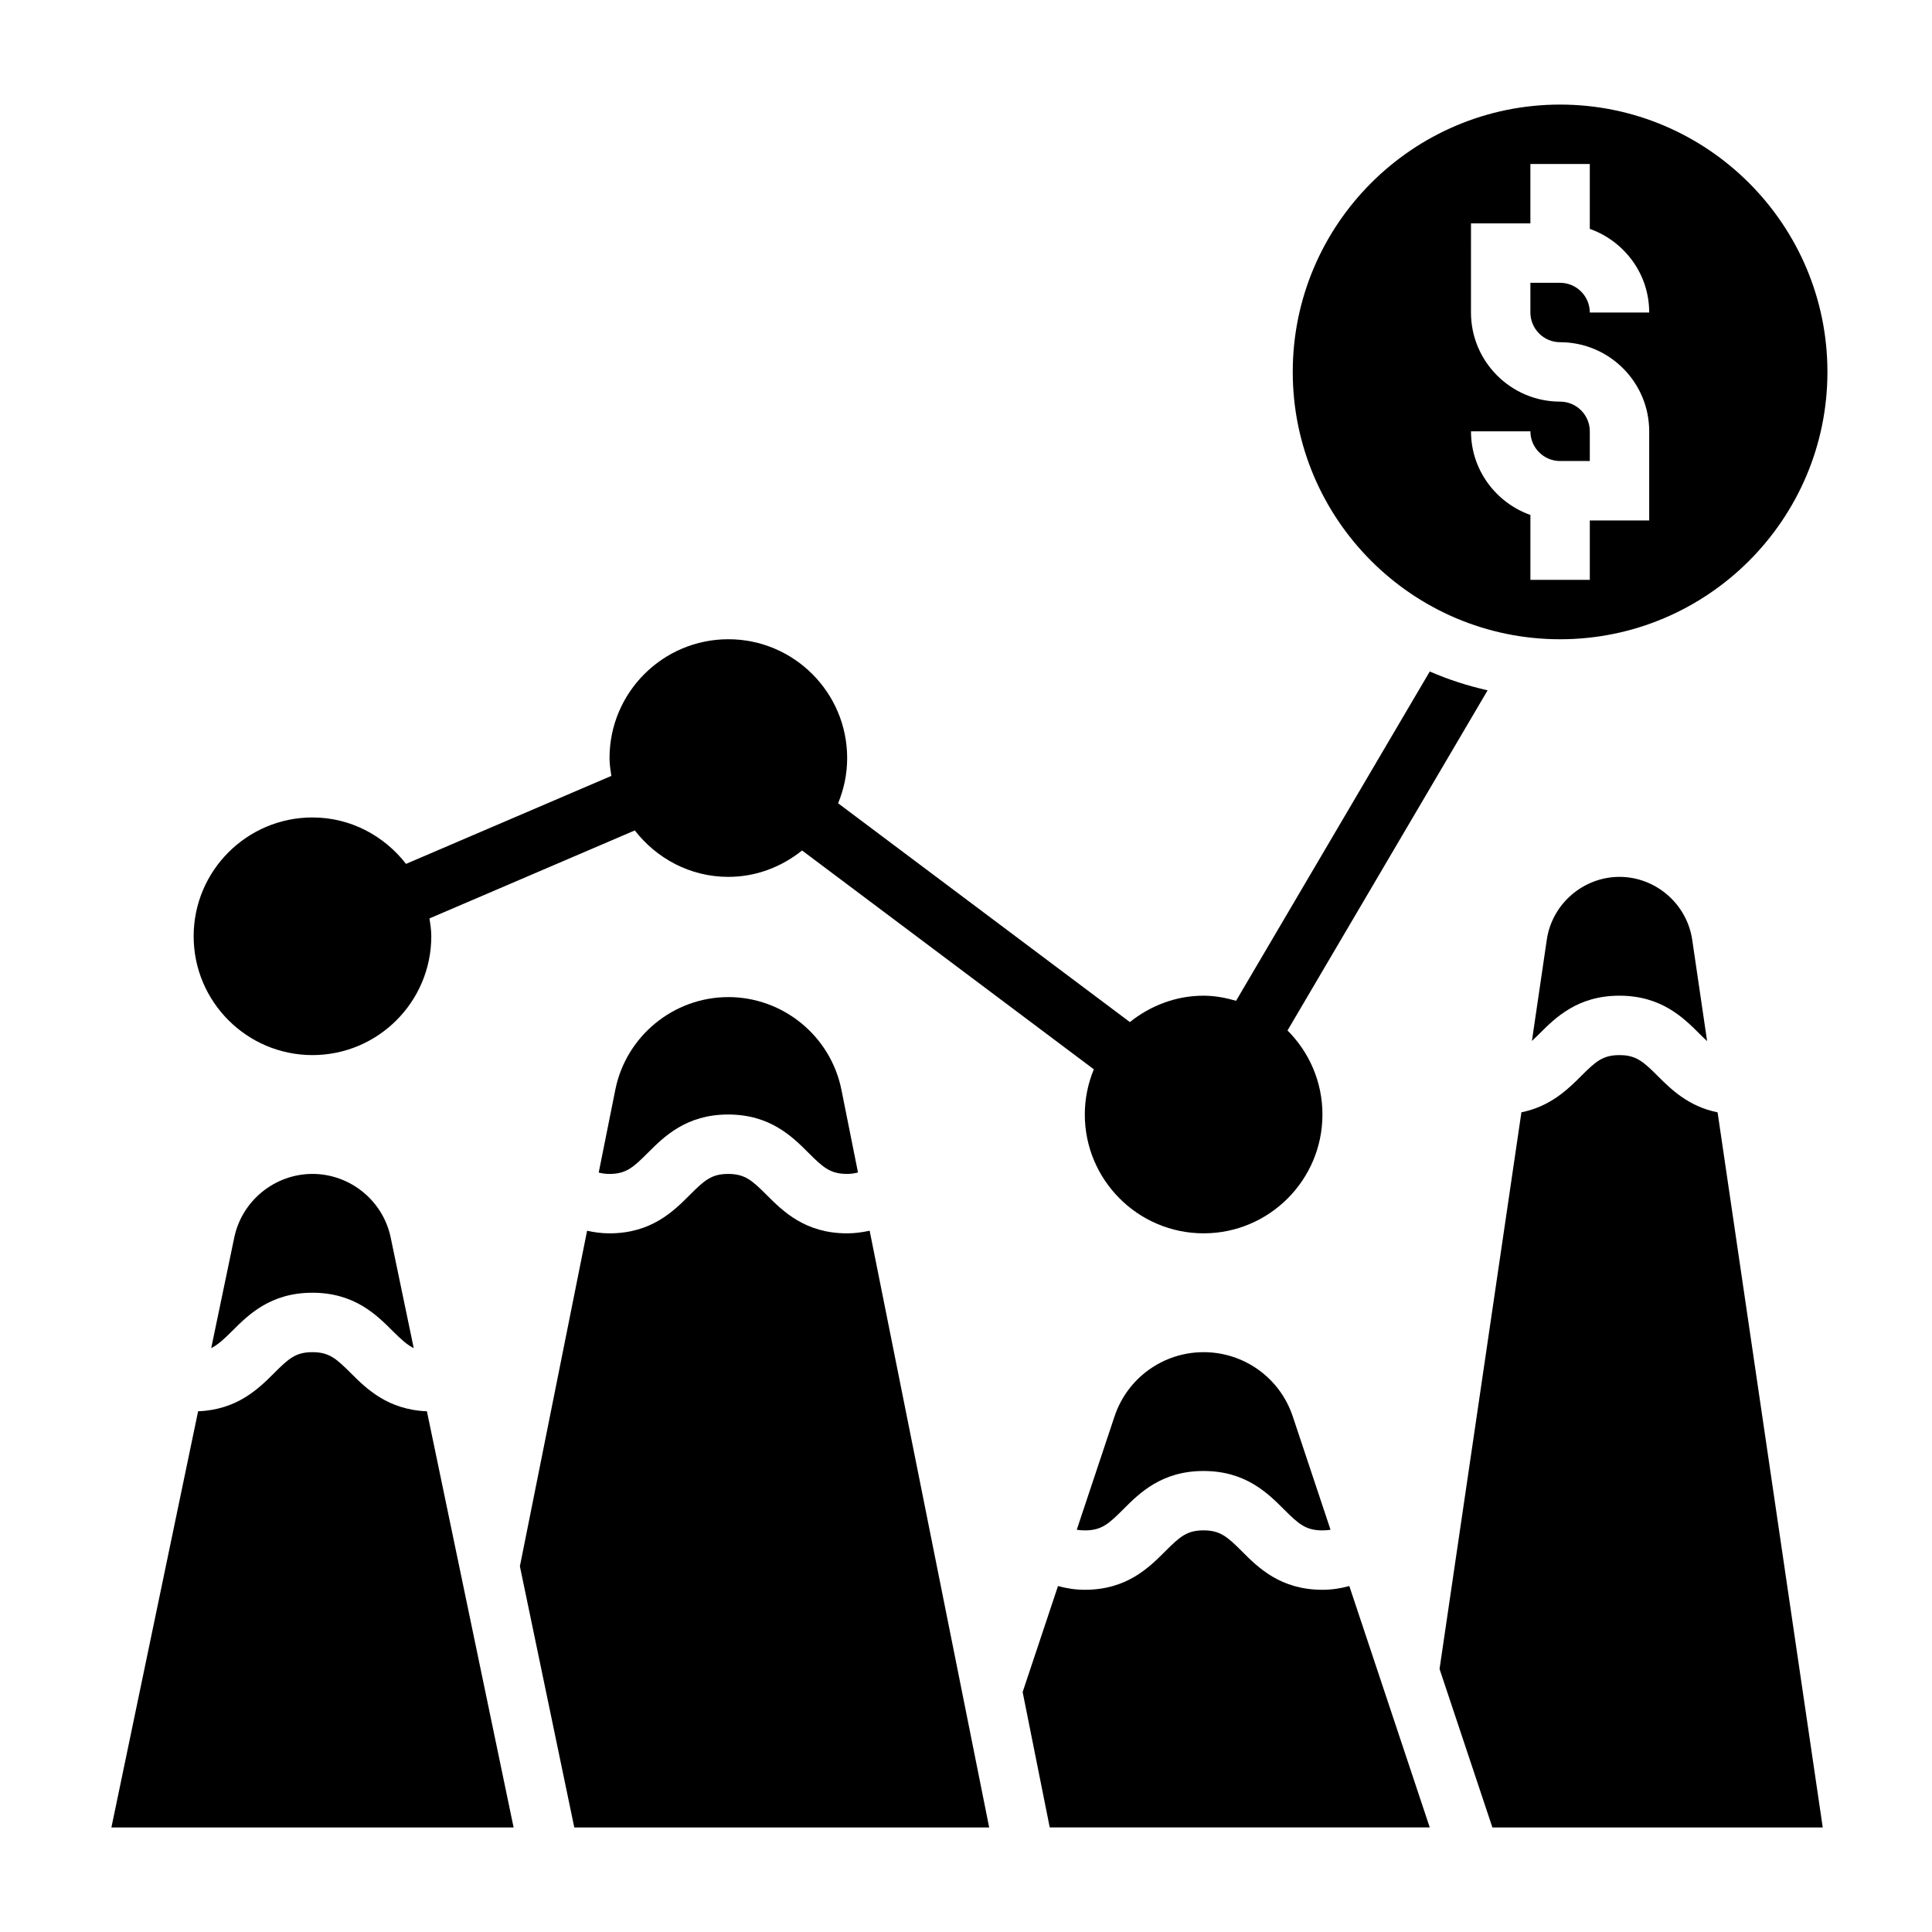
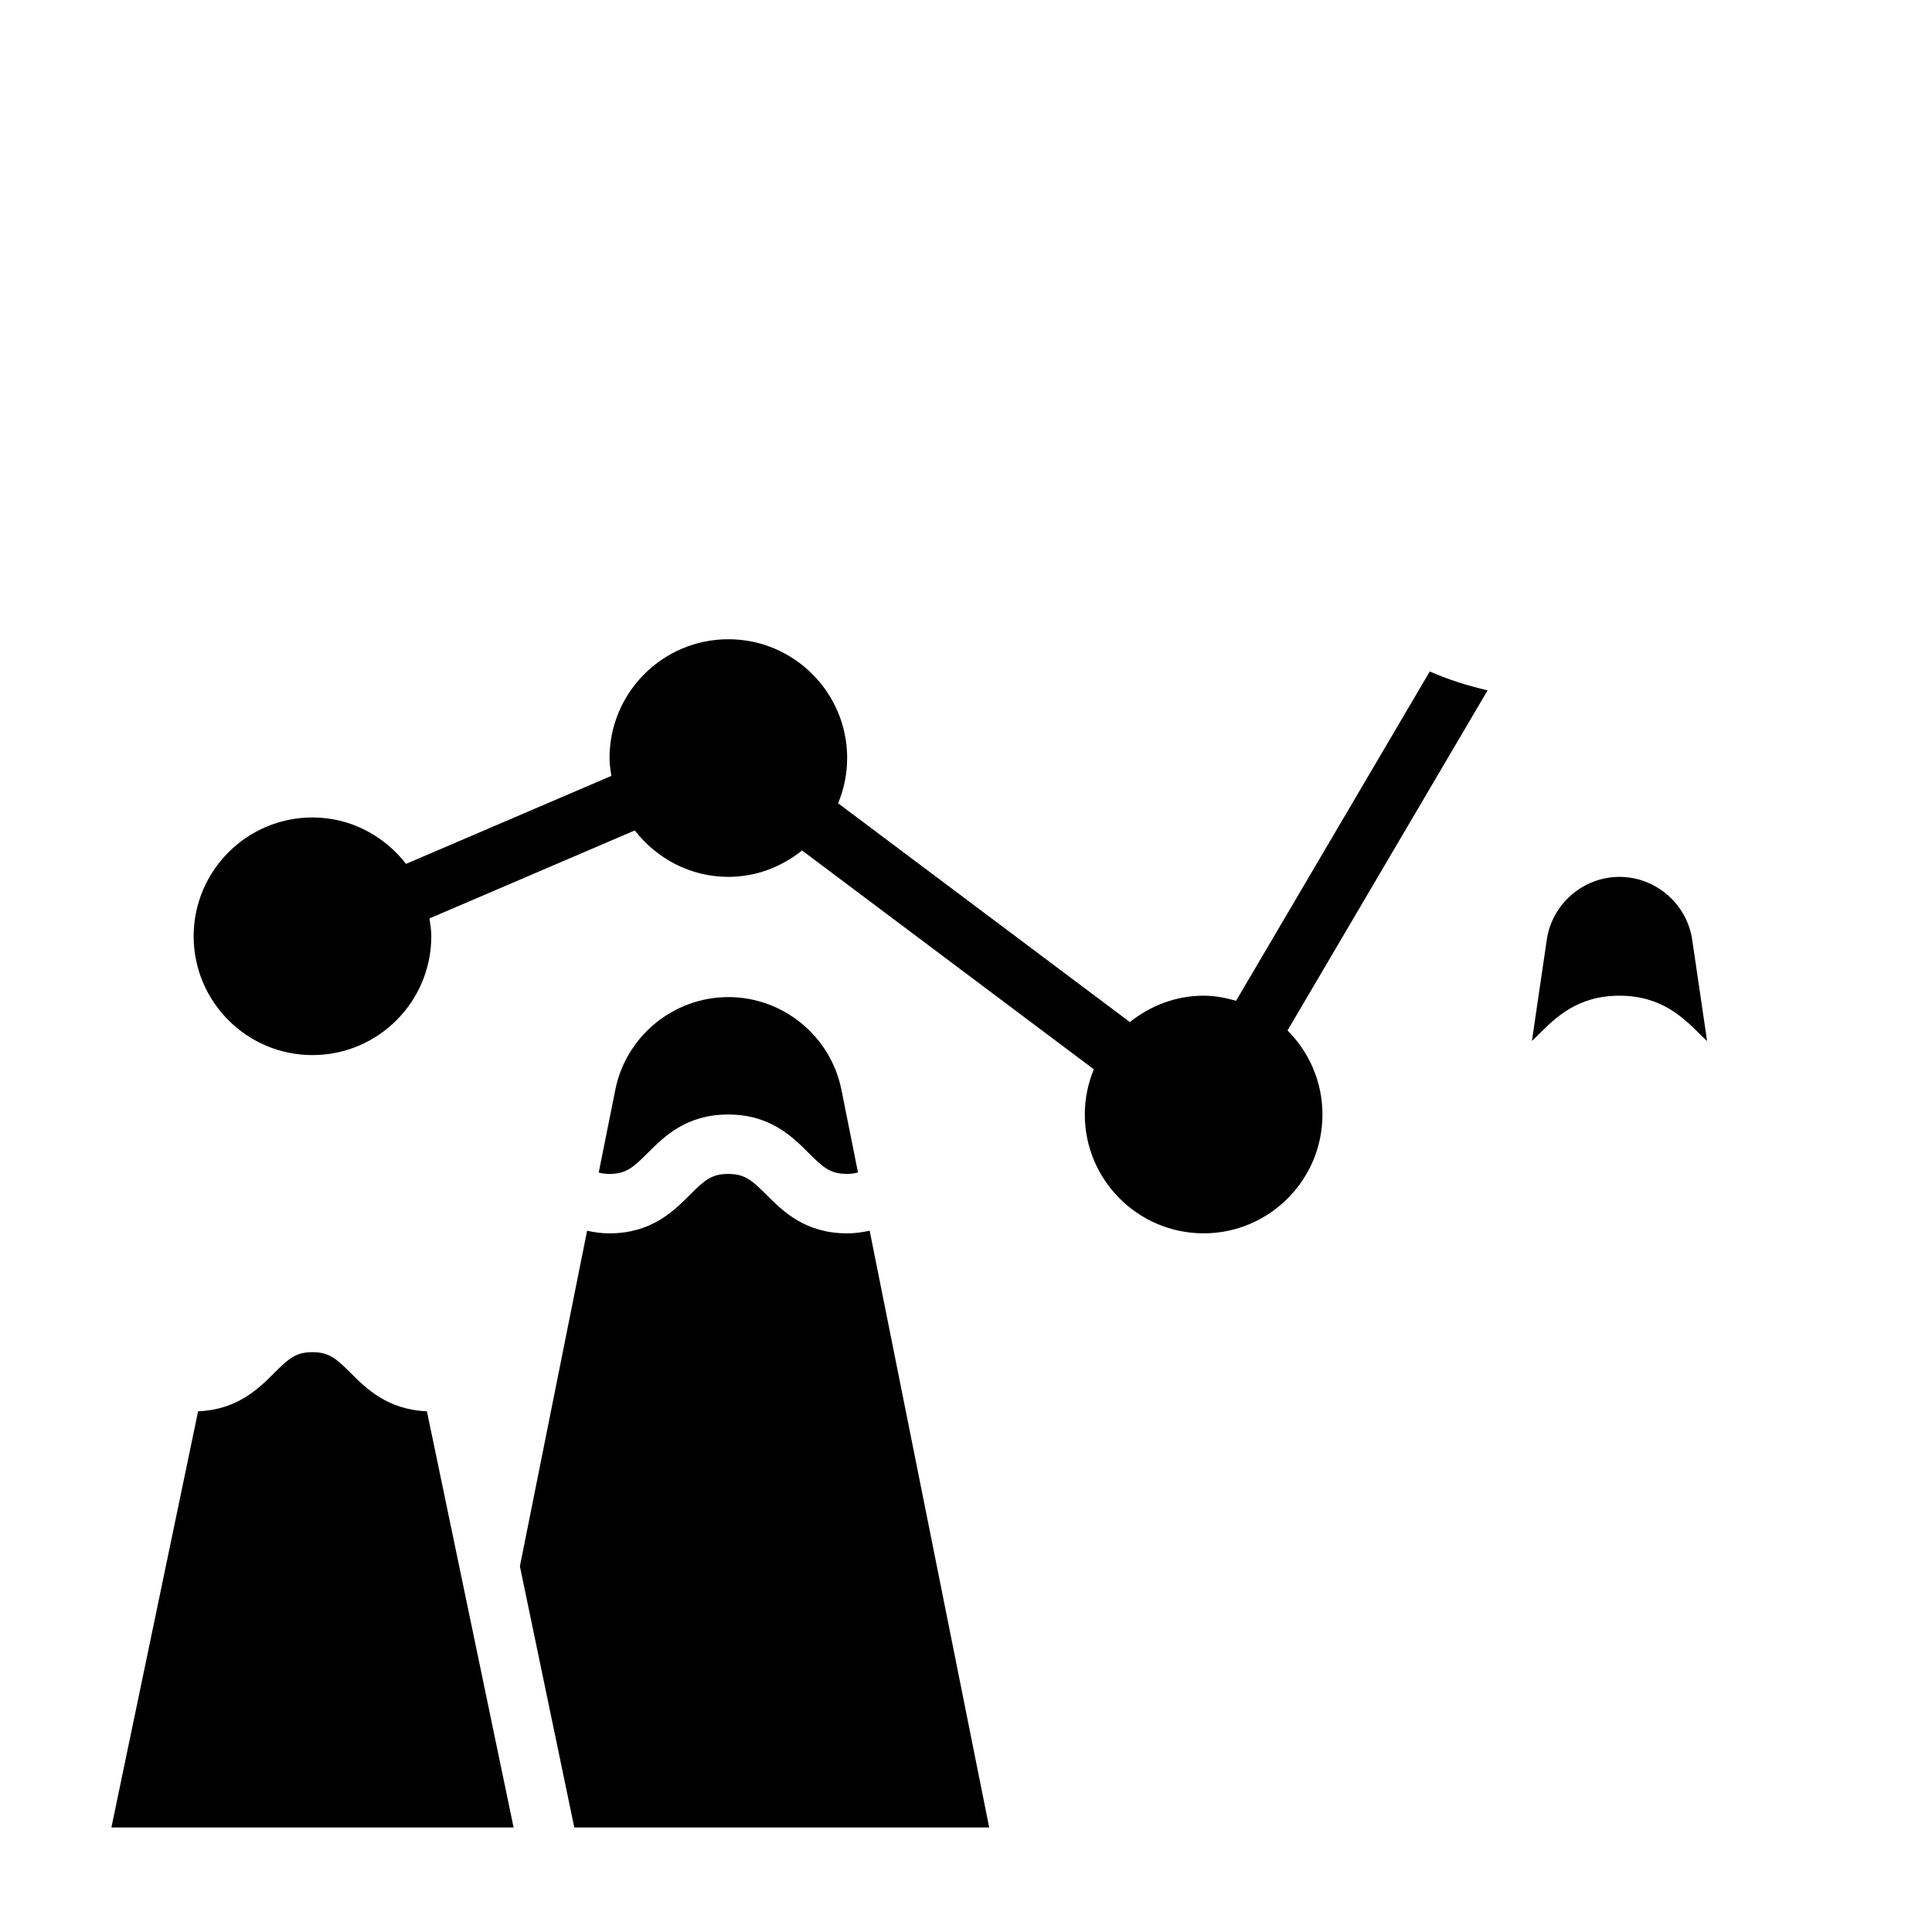
<svg xmlns="http://www.w3.org/2000/svg" fill="#000000" width="800px" height="800px" version="1.1" viewBox="144 144 512 512">
  <g>
    <path d="m226.81 423.61c17.367 0 31.488-14.121 31.488-31.488 0-1.621-0.242-3.172-0.48-4.731l54.41-23.316c5.773 7.43 14.684 12.305 24.793 12.305 7.414 0 14.152-2.684 19.539-6.992l77.32 57.992c-1.531 3.695-2.394 7.734-2.394 11.977 0 17.367 14.121 31.488 31.488 31.488 17.367 0 31.488-14.121 31.488-31.488 0-8.691-3.543-16.57-9.258-22.27l53.027-90.141c-5.305-1.203-10.438-2.867-15.328-4.992l-51.332 87.27c-2.75-0.797-5.602-1.355-8.598-1.355-7.414 0-14.152 2.684-19.547 6.992l-77.32-57.984c1.535-3.703 2.402-7.742 2.402-11.984 0-17.367-14.121-31.488-31.488-31.488-17.367 0-31.488 14.121-31.488 31.488 0 1.621 0.242 3.172 0.48 4.731l-54.41 23.316c-5.773-7.43-14.684-12.305-24.793-12.305-17.367 0-31.488 14.121-31.488 31.488s14.125 31.488 31.488 31.488z" />
-     <path d="m557.44 313.41c39.062 0 70.848-31.789 70.848-70.848 0-39.062-31.789-70.848-70.848-70.848-39.062 0-70.848 31.789-70.848 70.848s31.789 70.848 70.848 70.848zm0-62.977c-13.02 0-23.617-10.598-23.617-23.617l0.004-23.613h15.742v-15.746h15.742v17.191c9.141 3.258 15.742 11.918 15.742 22.168h-15.742c0-4.336-3.535-7.871-7.871-7.871h-7.871v7.871c0 4.336 3.535 7.871 7.871 7.871 13.02 0 23.617 10.598 23.617 23.617v23.617h-15.742v15.742h-15.742v-17.191c-9.141-3.258-15.742-11.918-15.742-22.168h15.742c0 4.336 3.535 7.871 7.871 7.871h7.871v-7.871c0-4.336-3.535-7.871-7.875-7.871z" />
-     <path d="m462.98 502.34c-10.73 0-20.223 6.84-23.617 17.02l-10.012 30.039c0.645 0.109 1.344 0.172 2.141 0.172 4.418 0 6.305-1.707 10.164-5.566 4.289-4.297 10.168-10.176 21.297-10.176 11.141 0 17.02 5.879 21.316 10.18 3.867 3.856 5.766 5.562 10.195 5.562 0.789 0 1.496-0.062 2.141-0.172l-10.012-30.039c-3.391-10.18-12.887-17.02-23.613-17.02z" />
    <path d="m337.02 408.24c-14.508 0-27.102 10.328-29.953 24.547l-4.402 21.953c0.836 0.211 1.73 0.363 2.832 0.363 4.418 0 6.305-1.707 10.164-5.566 4.301-4.301 10.18-10.18 21.305-10.18 11.141 0 17.02 5.879 21.316 10.18 3.863 3.856 5.762 5.562 10.203 5.562 1.125 0 2.039-0.156 2.891-0.379l-4.394-21.938c-2.859-14.223-15.453-24.543-29.961-24.543z" />
    <path d="m573.18 376.38c-9.59 0-17.871 7.156-19.262 16.641l-3.945 26.844c0.598-0.559 1.18-1.109 1.883-1.812 4.289-4.305 10.168-10.184 21.301-10.184 11.141 0 17.02 5.879 21.316 10.18 0.715 0.715 1.316 1.281 1.93 1.852l-3.953-26.875c-1.402-9.488-9.684-16.645-19.27-16.645z" />
-     <path d="m583.35 429.18c-3.867-3.856-5.758-5.566-10.188-5.566-4.418 0-6.305 1.707-10.164 5.566-3.519 3.519-8.148 8.047-15.809 9.59l-21.695 147.52 14.008 42.004h87.543l-27.867-189.51c-7.668-1.543-12.305-6.078-15.828-9.598z" />
-     <path d="m226.81 455.1c-9.973 0-18.695 7.086-20.727 16.855l-6.109 29.316c1.738-0.883 3.32-2.312 5.504-4.496 4.297-4.305 10.18-10.188 21.309-10.188 11.141 0 17.02 5.879 21.316 10.18 2.195 2.195 3.785 3.621 5.543 4.512l-6.109-29.324c-2.027-9.77-10.75-16.855-20.727-16.855z" />
    <path d="m368.49 470.85c-11.141 0-17.027-5.879-21.324-10.18-3.867-3.856-5.766-5.566-10.195-5.566-4.418 0-6.305 1.707-10.164 5.566-4.289 4.297-10.172 10.18-21.301 10.18-2.094 0-4.039-0.277-5.918-0.691l-17.812 88.922 14.418 69.211h109.95l-31.676-158.14c-1.91 0.414-3.867 0.699-5.977 0.699z" />
-     <path d="m494.46 565.31c-11.141 0-17.027-5.879-21.324-10.18-3.863-3.859-5.754-5.566-10.188-5.566-4.418 0-6.305 1.707-10.164 5.566-4.297 4.297-10.176 10.18-21.297 10.18-2.543 0-4.871-0.387-7.109-0.992l-9.367 28.094 7.18 35.875h100.71l-21.316-63.969c-2.246 0.605-4.578 0.992-7.121 0.992z" />
    <path d="m236.98 507.9c-3.863-3.856-5.754-5.562-10.188-5.562-4.418 0-6.305 1.707-10.164 5.566-4.133 4.141-9.785 9.691-20.129 10.102l-22.977 110.29h106.59l-22.977-110.29c-10.352-0.414-16.012-5.961-20.152-10.105z" />
  </g>
</svg>